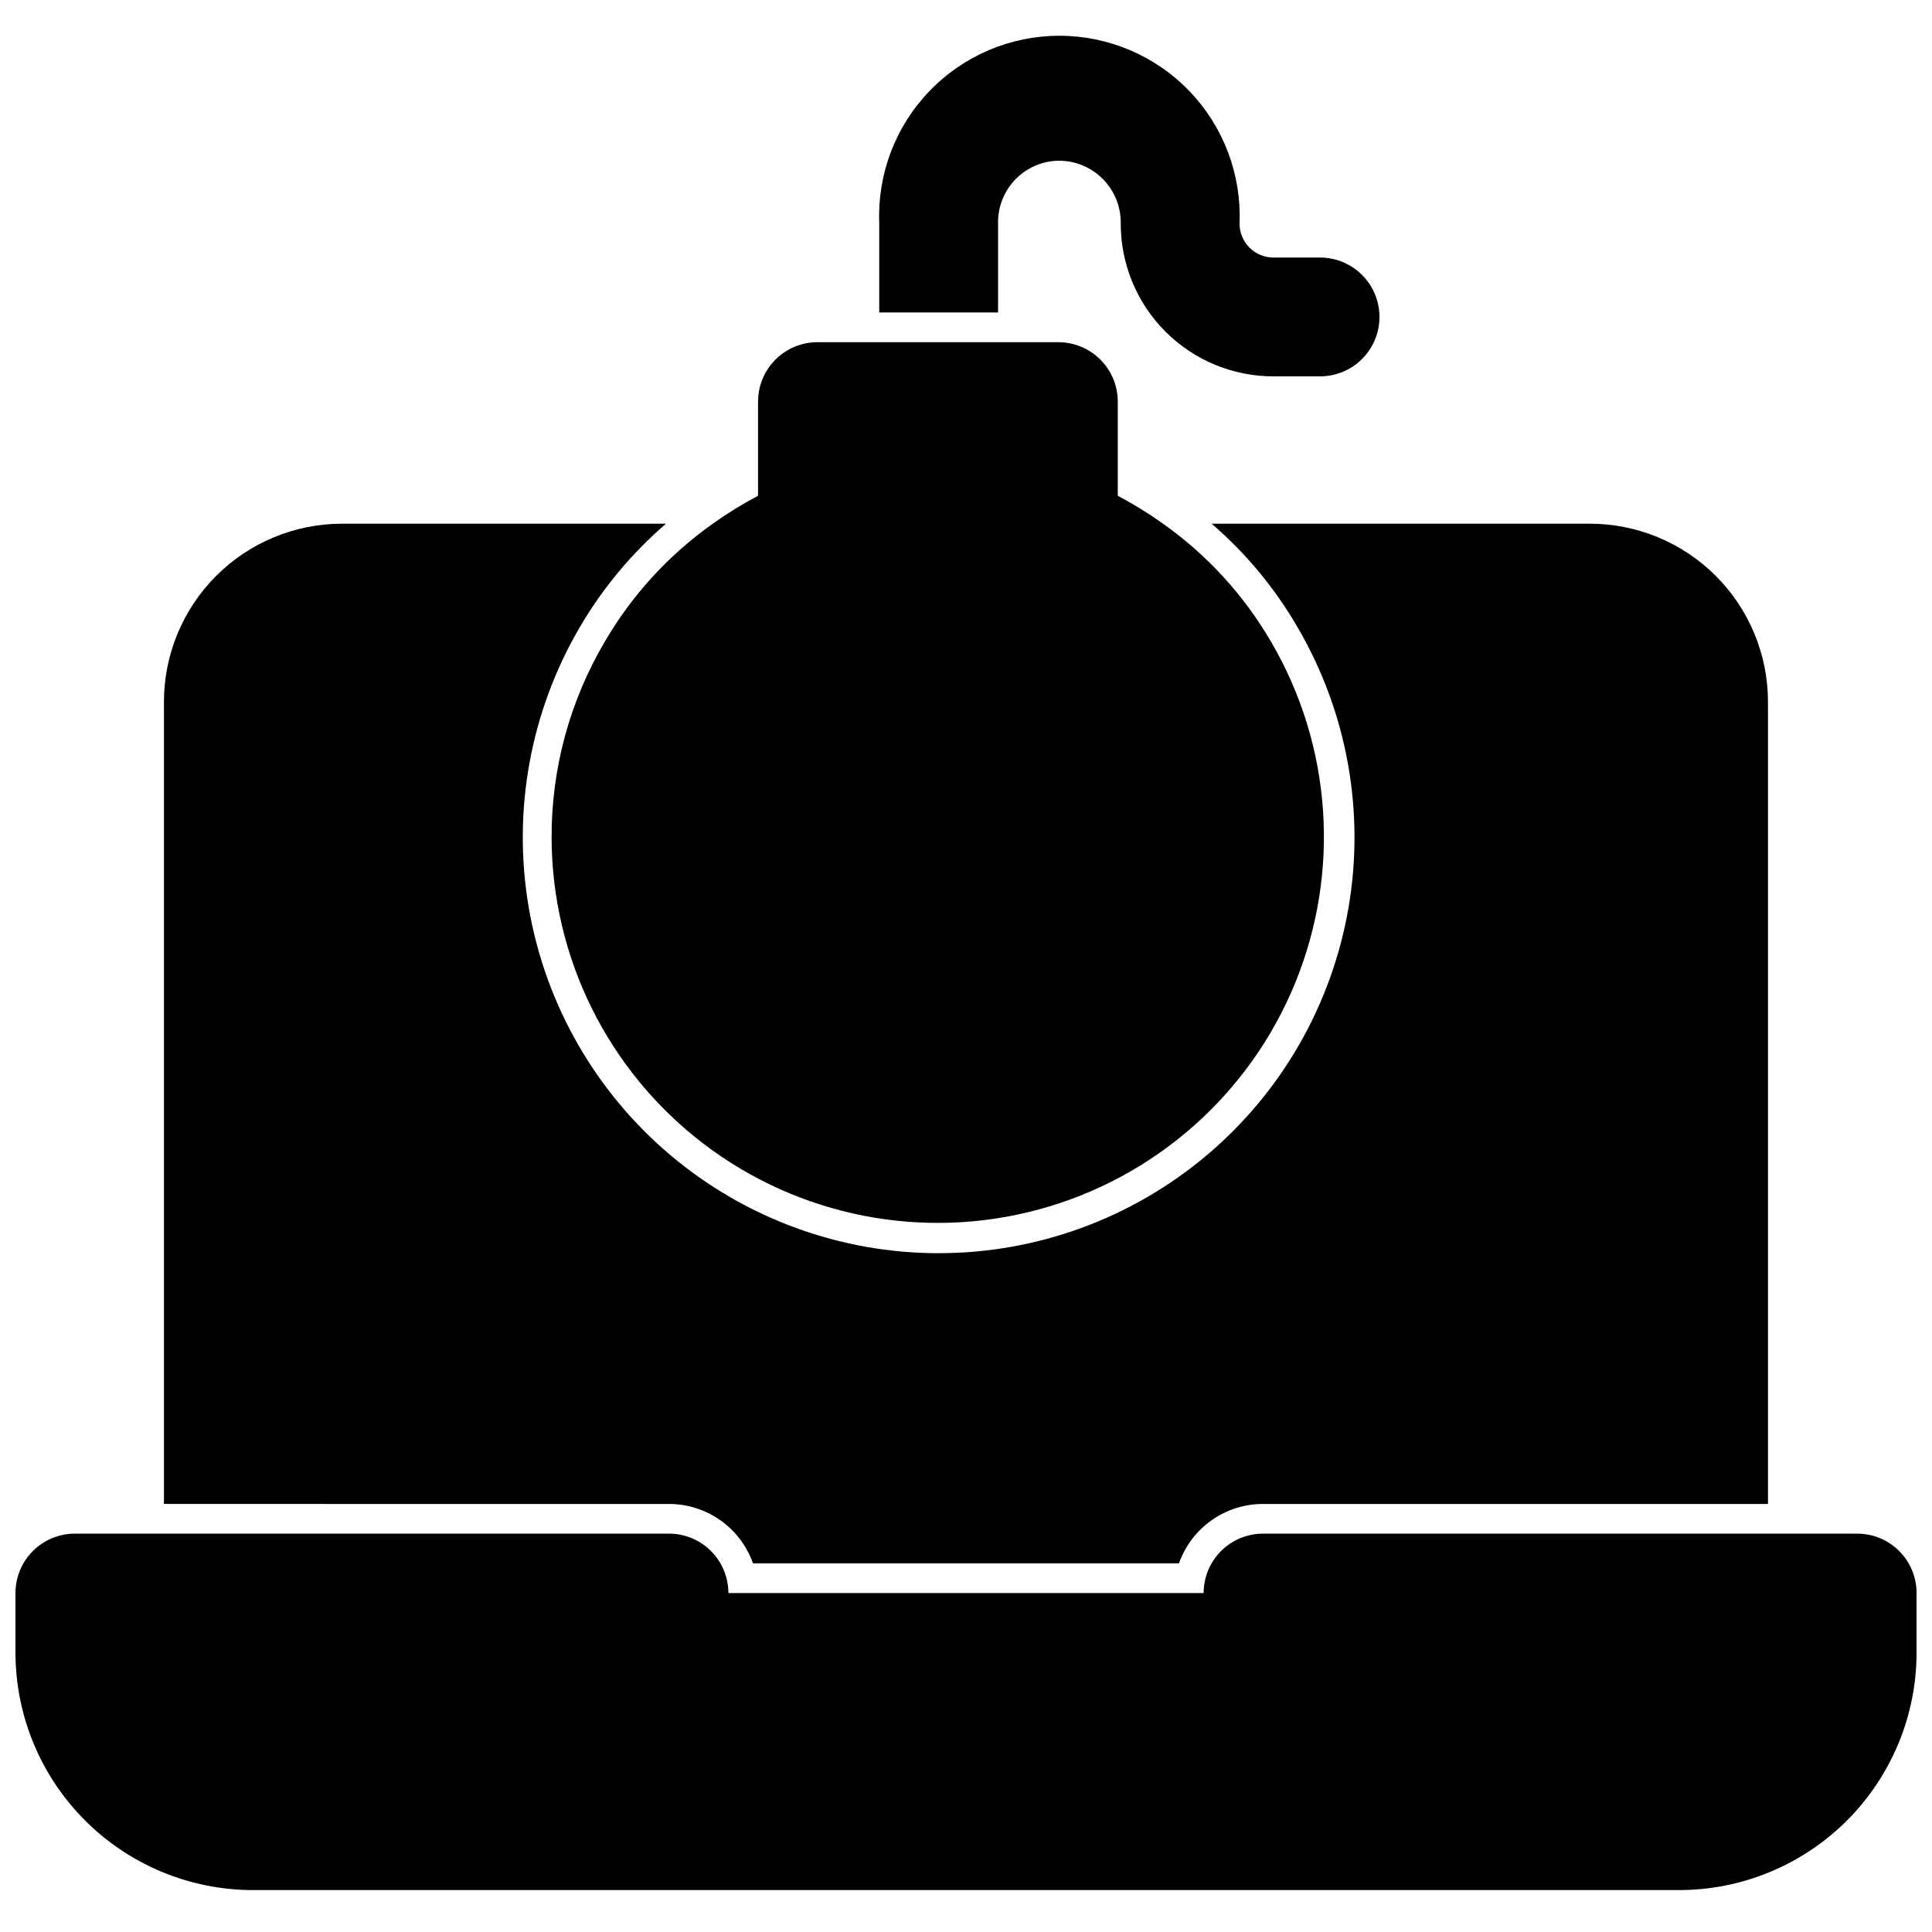
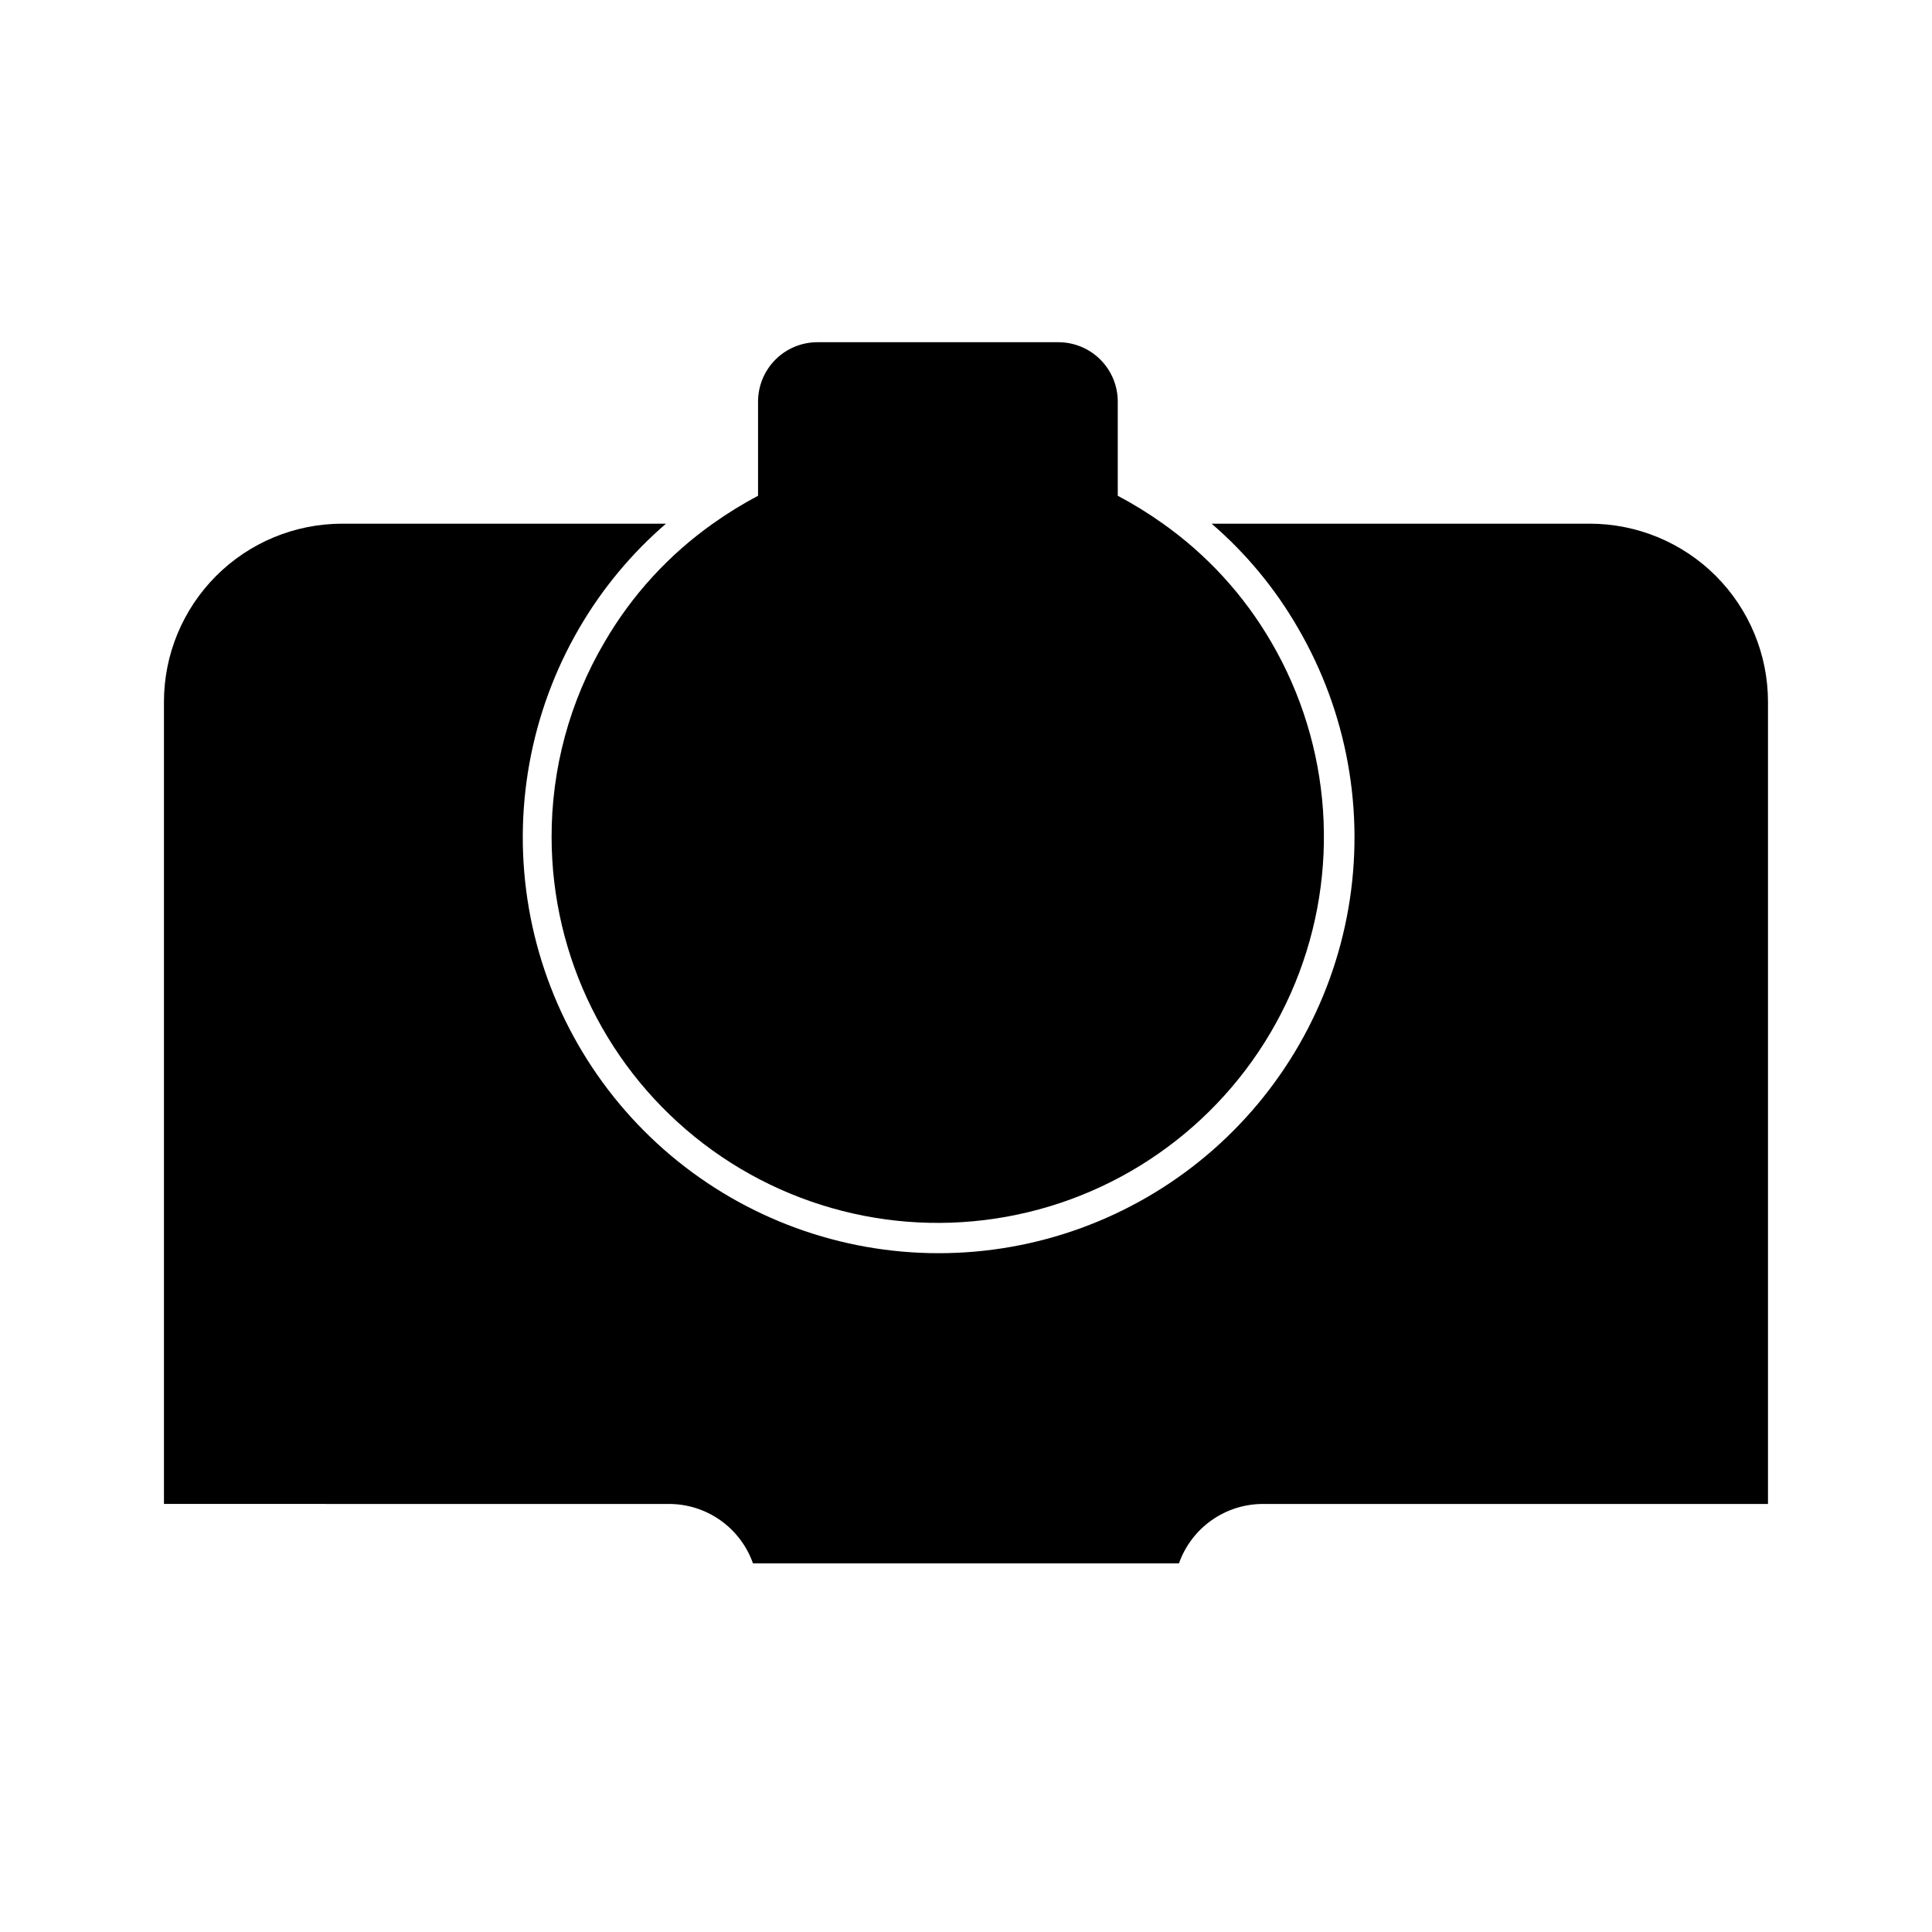
<svg xmlns="http://www.w3.org/2000/svg" width="800px" height="800px" version="1.1" viewBox="144 144 512 512">
  <defs>
    <clipPath id="a">
-       <path d="m148.09 550h503.81v95h-503.81z" />
-     </clipPath>
+       </clipPath>
  </defs>
  <g clip-path="url(#a)">
    <path d="m636.16 550.43h-157.44c-4.176 0-8.18 1.656-11.133 4.609-2.953 2.953-4.609 6.957-4.609 11.133h-125.95c0-4.176-1.66-8.18-4.613-11.133s-6.957-4.609-11.133-4.609h-157.44c-4.172 0-8.18 1.656-11.133 4.609-2.949 2.953-4.609 6.957-4.609 11.133v15.746c0 16.703 6.637 32.719 18.445 44.531 11.809 11.809 27.828 18.445 44.531 18.445h377.86c16.703 0 32.723-6.637 44.531-18.445 11.812-11.812 18.445-27.828 18.445-44.531v-15.746c0-4.176-1.656-8.18-4.609-11.133s-6.957-4.609-11.133-4.609z" />
  </g>
  <path d="m187.45 330.02v212.54l133.82 0.004c4.887-0.004 9.652 1.508 13.645 4.328 3.988 2.82 7.004 6.809 8.633 11.414h112.89c1.629-4.606 4.644-8.594 8.637-11.414 3.988-2.82 8.754-4.332 13.641-4.328h133.82v-212.55c0-12.527-4.977-24.539-13.832-33.398-8.859-8.855-20.875-13.832-33.398-13.832h-100.21c9.102 7.836 16.82 17.148 22.828 27.551 13.094 22.43 17.848 48.762 13.422 74.355-4.426 25.59-17.75 48.797-37.617 65.523-19.867 16.727-45.008 25.898-70.977 25.898-25.973 0-51.109-9.172-70.98-25.898-19.867-16.727-33.191-39.934-37.617-65.523-4.426-25.594 0.328-51.926 13.422-74.355 6.062-10.387 13.805-19.695 22.91-27.551h-85.805c-12.527 0-24.543 4.977-33.398 13.832-8.859 8.859-13.836 20.871-13.836 33.398z" />
  <path d="m344.89 250.43v24.953c-4.117 2.18-8.09 4.625-11.887 7.324-11.758 8.301-21.586 19.039-28.812 31.488-9.219 15.672-14.059 33.535-14.012 51.719 0.051 31.84 14.922 61.84 40.227 81.164 25.305 19.324 58.16 25.77 88.891 17.438s55.832-30.492 67.91-59.953c12.074-29.461 9.75-62.863-6.289-90.367-7.227-12.449-17.055-23.188-28.812-31.488-3.797-2.699-7.766-5.144-11.887-7.324v-24.953c0-4.176-1.656-8.18-4.609-11.133s-6.957-4.609-11.133-4.609h-63.844c-4.176 0-8.18 1.656-11.133 4.609-2.949 2.953-4.609 6.957-4.609 11.133z" />
-   <path d="m424.71 186.59c4.371 0.02 8.551 1.785 11.613 4.906 3.059 3.117 4.746 7.332 4.684 11.703-0.02 10.758 4.242 21.082 11.852 28.688 7.606 7.609 17.93 11.875 28.688 11.852h12.281c5.625 0 10.824-3 13.637-7.871 2.812-4.871 2.812-10.875 0-15.746s-8.012-7.871-13.637-7.871h-12.281c-2.406 0.023-4.719-0.926-6.422-2.629-1.703-1.699-2.648-4.016-2.629-6.422 0.527-13-4.266-25.652-13.277-35.035-9.012-9.383-21.457-14.688-34.465-14.688-13.012 0-25.457 5.305-34.469 14.688-9.012 9.383-13.805 22.035-13.277 35.035v23.613h31.488v-23.613c-0.086-4.363 1.586-8.578 4.633-11.699 3.047-3.121 7.219-4.891 11.582-4.91z" />
</svg>